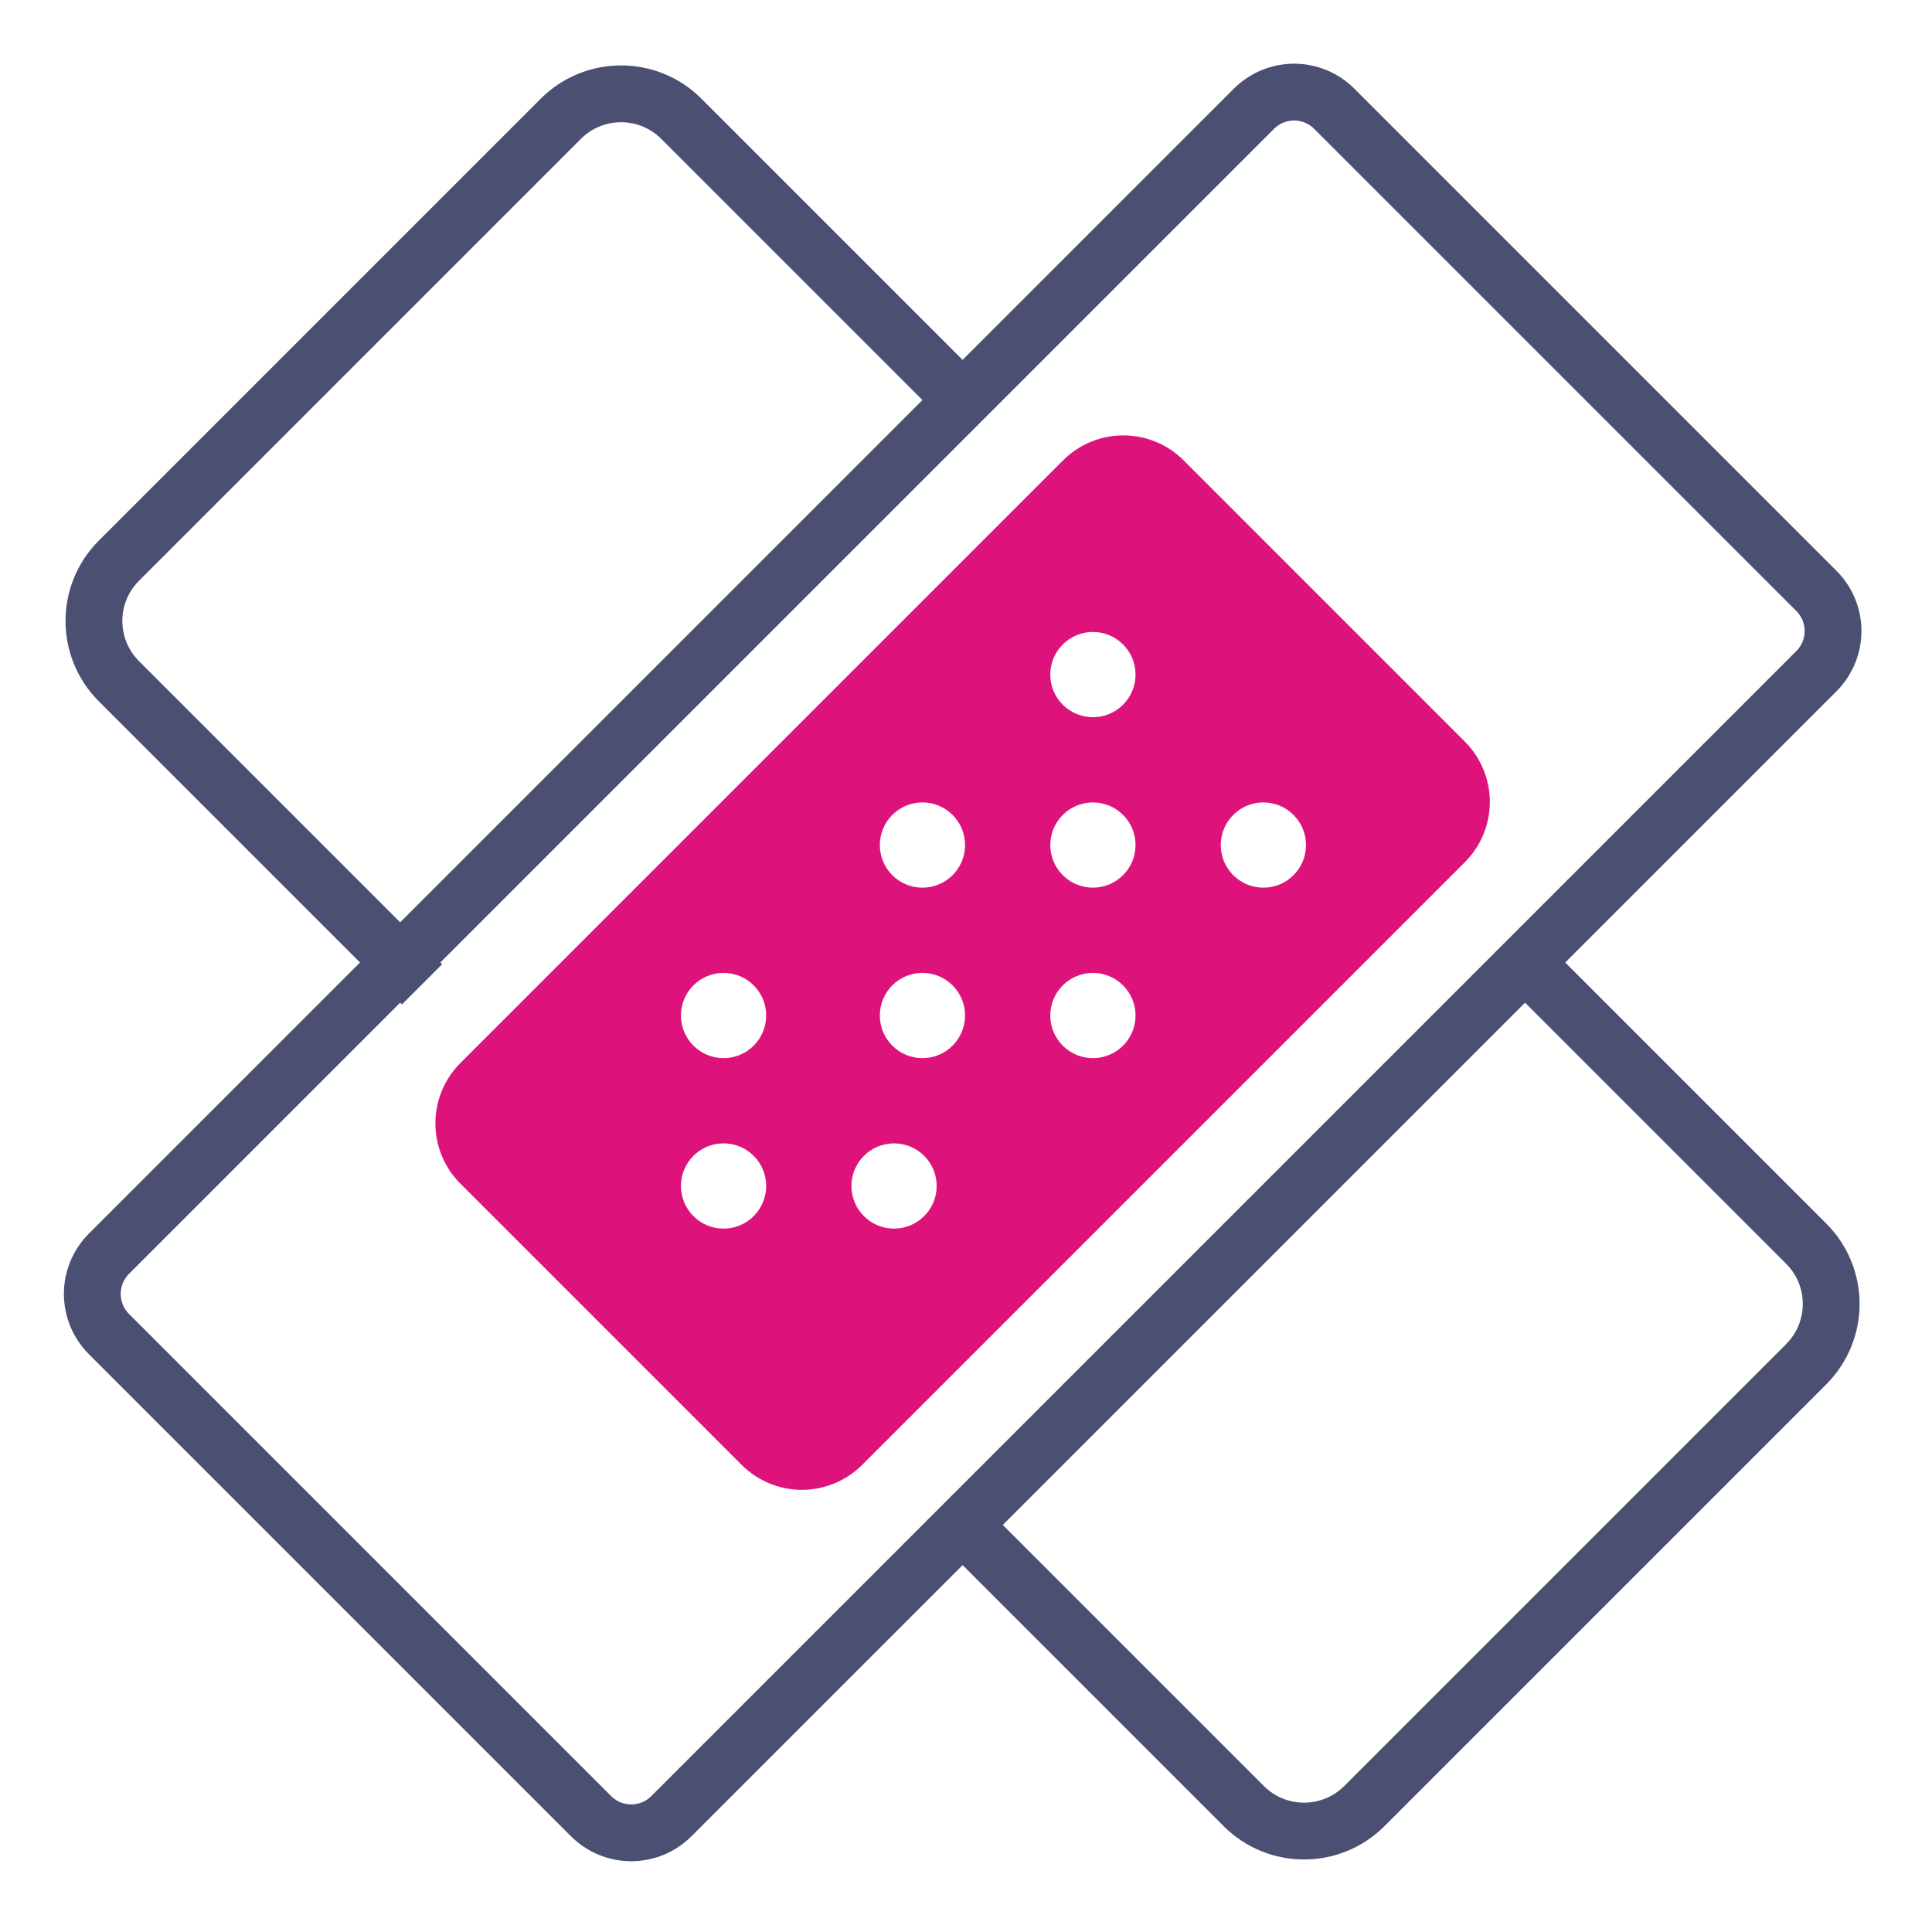
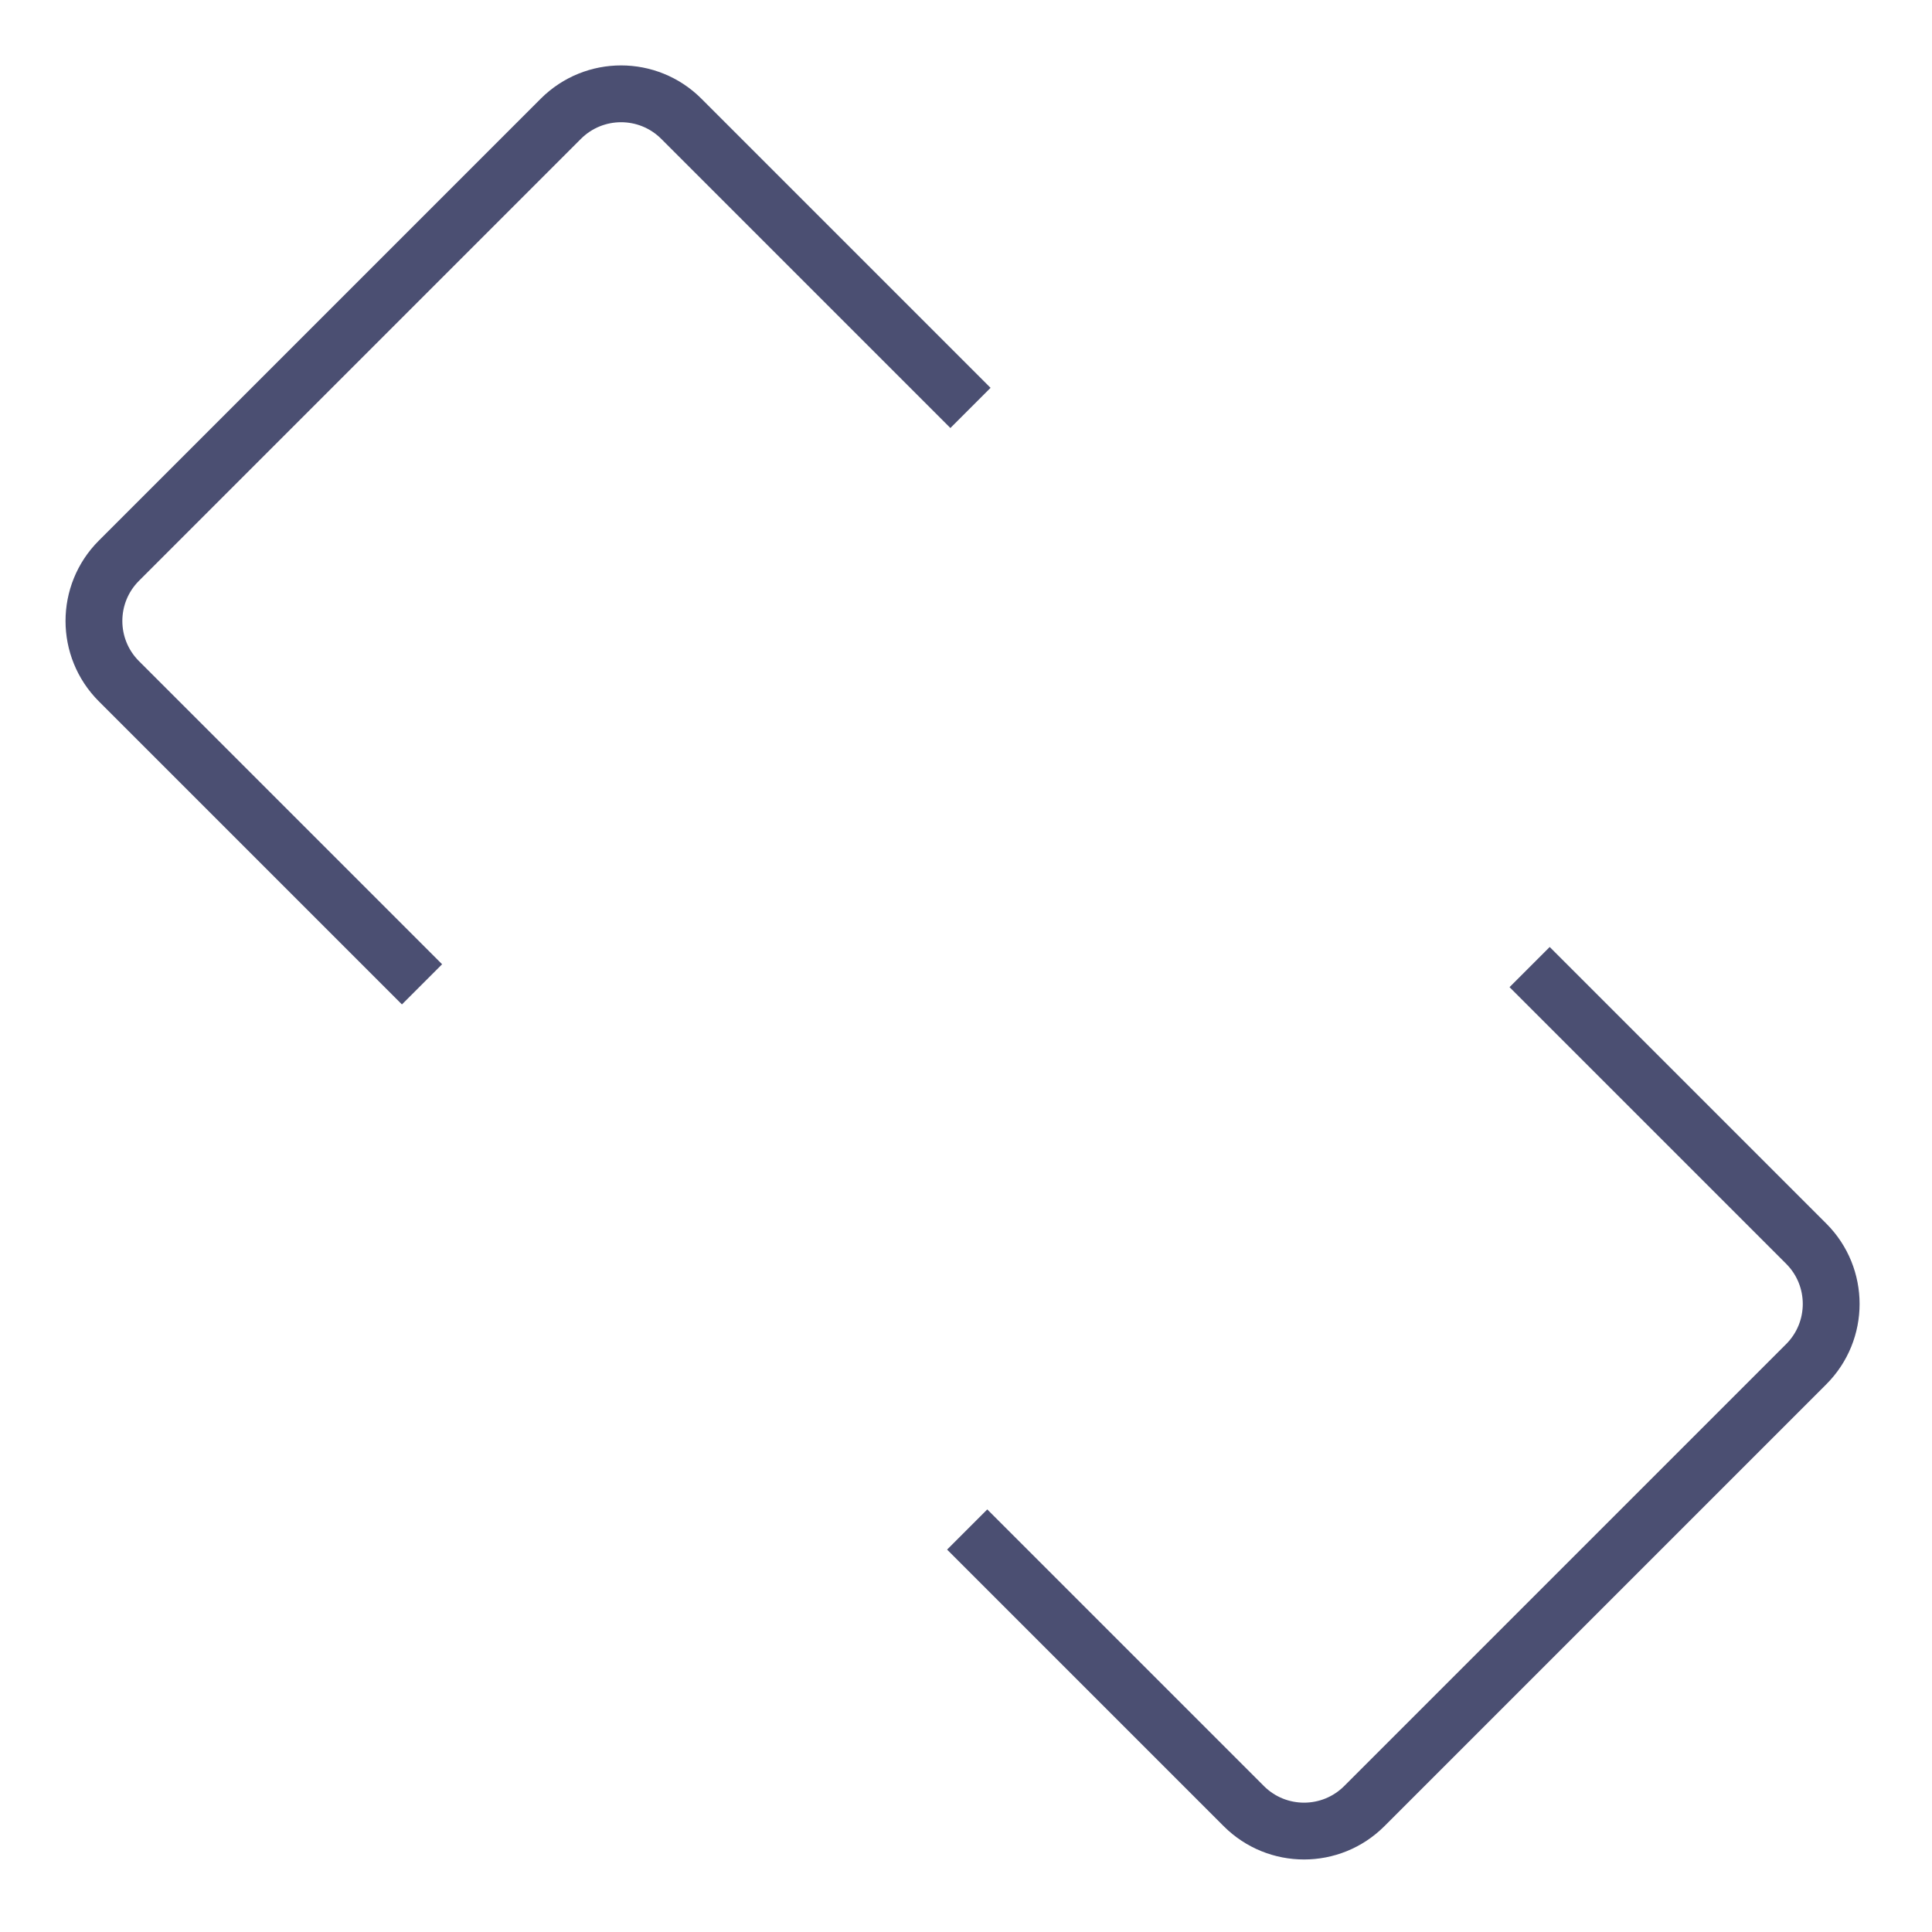
<svg xmlns="http://www.w3.org/2000/svg" xmlns:xlink="http://www.w3.org/1999/xlink" width="68px" height="68px" viewBox="0 0 68 68" version="1.1">
  <desc>Created with Lunacy</desc>
  <defs>
-     <path d="M2.999 0L60.001 0Q60.148 0 60.295 0.014Q60.442 0.029 60.586 0.058Q60.731 0.086 60.872 0.129Q61.013 0.172 61.149 0.228Q61.285 0.285 61.415 0.354Q61.545 0.424 61.667 0.505Q61.79 0.587 61.904 0.681Q62.017 0.774 62.122 0.878Q62.226 0.983 62.319 1.096Q62.413 1.21 62.495 1.333Q62.576 1.455 62.646 1.585Q62.715 1.715 62.772 1.851Q62.828 1.987 62.871 2.128Q62.914 2.269 62.942 2.414Q62.971 2.558 62.986 2.705Q63 2.852 63 2.999L63 27.001Q63 27.148 62.986 27.295Q62.971 27.442 62.942 27.586Q62.914 27.731 62.871 27.872Q62.828 28.013 62.772 28.149Q62.715 28.285 62.646 28.415Q62.576 28.545 62.495 28.667Q62.413 28.79 62.319 28.904Q62.226 29.017 62.122 29.122Q62.017 29.226 61.904 29.319Q61.79 29.413 61.667 29.495Q61.545 29.576 61.415 29.646Q61.285 29.715 61.149 29.772Q61.013 29.828 60.872 29.871Q60.731 29.914 60.586 29.942Q60.442 29.971 60.295 29.986Q60.148 30 60.001 30L2.999 30Q2.852 30 2.705 29.986Q2.558 29.971 2.414 29.942Q2.269 29.914 2.128 29.871Q1.987 29.828 1.851 29.772Q1.715 29.715 1.585 29.646Q1.455 29.576 1.333 29.495Q1.21 29.413 1.096 29.319Q0.983 29.226 0.878 29.122Q0.774 29.017 0.681 28.904Q0.587 28.79 0.505 28.667Q0.424 28.545 0.354 28.415Q0.285 28.285 0.228 28.149Q0.172 28.013 0.129 27.872Q0.086 27.731 0.058 27.586Q0.029 27.442 0.014 27.295Q0 27.148 0 27.001L0 2.999Q0 2.852 0.014 2.705Q0.029 2.558 0.058 2.414Q0.086 2.269 0.129 2.128Q0.172 1.987 0.228 1.851Q0.285 1.715 0.354 1.585Q0.424 1.455 0.505 1.333Q0.587 1.21 0.681 1.096Q0.774 0.983 0.878 0.878Q0.983 0.774 1.096 0.681Q1.21 0.587 1.333 0.505Q1.455 0.424 1.585 0.354Q1.715 0.285 1.851 0.228Q1.987 0.172 2.128 0.129Q2.269 0.086 2.414 0.058Q2.558 0.029 2.705 0.014Q2.852 0 2.999 0L2.999 0Z" transform="matrix(-0.707 0.707 0.707 0.707 44.548 0)" id="path_1" />
    <clipPath id="clip_1">
      <use xlink:href="#path_1" />
    </clipPath>
  </defs>
  <g id="Icon" transform="translate(1 1)">
    <path d="M18.09 28L3 28C1.343 28 -6.10352e-05 26.657 -6.10352e-05 25L-6.10352e-05 3C-6.10352e-05 1.343 1.343 1.90873e-14 3 4.26326e-14L17.394 2.47186e-13L17.394 2.47186e-13M45.23 -1.52588e-05L59 -1.52588e-05C60.657 -1.52588e-05 62 1.343 62 3L62 25C62 26.657 60.657 28 59 28L45.23 28L45.23 28" transform="matrix(0.707 0.707 -0.707 0.707 20.86 1.06)" id="Shape" fill="none" stroke="#4B4F72" stroke-width="2" />
    <g id="Rectangle-Copy-3">
      <g clip-path="url(#clip_1)">
        <use xlink:href="#path_1" fill="none" stroke="#4B4F72" stroke-width="4" />
      </g>
    </g>
-     <path d="M0.878 22.093L22.093 0.878Q22.302 0.67 22.547 0.505Q22.793 0.341 23.066 0.228Q23.339 0.115 23.628 0.058Q23.918 -2.205e-05 24.214 -2.20667e-05Q24.509 -2.20833e-05 24.799 0.058Q25.088 0.115 25.361 0.228Q25.634 0.341 25.88 0.505Q26.125 0.67 26.334 0.878L36.235 10.779Q36.339 10.883 36.433 10.997Q36.526 11.111 36.608 11.234Q36.69 11.356 36.759 11.486Q36.829 11.616 36.885 11.752Q36.942 11.888 36.984 12.029Q37.027 12.17 37.056 12.315Q37.085 12.459 37.099 12.606Q37.114 12.753 37.114 12.9Q37.114 13.047 37.099 13.194Q37.085 13.341 37.056 13.485Q37.027 13.63 36.984 13.77Q36.942 13.911 36.885 14.048Q36.829 14.184 36.759 14.314Q36.69 14.444 36.608 14.566Q36.526 14.688 36.433 14.802Q36.339 14.916 36.235 15.021L15.021 36.235Q14.916 36.339 14.803 36.433Q14.689 36.526 14.566 36.608Q14.444 36.69 14.314 36.759Q14.184 36.829 14.048 36.885Q13.912 36.942 13.771 36.984Q13.63 37.027 13.485 37.056Q13.341 37.085 13.194 37.099Q13.047 37.114 12.9 37.114Q12.753 37.114 12.606 37.099Q12.459 37.085 12.315 37.056Q12.17 37.027 12.029 36.984Q11.888 36.942 11.752 36.885Q11.616 36.829 11.486 36.759Q11.356 36.69 11.234 36.608Q11.111 36.526 10.997 36.433Q10.883 36.339 10.779 36.235L0.878 26.334Q0.774 26.23 0.681 26.116Q0.587 26.002 0.505 25.88Q0.424 25.757 0.354 25.627Q0.285 25.497 0.228 25.361Q0.172 25.225 0.129 25.084Q0.086 24.943 0.058 24.799Q0.029 24.654 0.014 24.508Q8.37974e-06 24.361 8.37974e-06 24.214Q8.37974e-06 24.066 0.014 23.92Q0.029 23.773 0.058 23.628Q0.086 23.484 0.129 23.343Q0.172 23.202 0.228 23.066Q0.285 22.93 0.354 22.8Q0.424 22.67 0.505 22.547Q0.587 22.425 0.681 22.311Q0.774 22.197 0.878 22.093ZM24.643 8.419C24.643 9.247 23.971 9.919 23.143 9.919C22.314 9.919 21.643 9.247 21.643 8.419C21.643 7.591 22.314 6.919 23.143 6.919C23.971 6.919 24.643 7.591 24.643 8.419ZM17.143 15.919C17.971 15.919 18.643 15.247 18.643 14.419C18.643 13.591 17.971 12.919 17.143 12.919C16.314 12.919 15.643 13.591 15.643 14.419C15.643 15.247 16.314 15.919 17.143 15.919ZM23.143 15.919C23.971 15.919 24.643 15.247 24.643 14.419C24.643 13.591 23.971 12.919 23.143 12.919C22.314 12.919 21.643 13.591 21.643 14.419C21.643 15.247 22.314 15.919 23.143 15.919ZM30.643 14.419C30.643 15.247 29.971 15.919 29.143 15.919C28.314 15.919 27.643 15.247 27.643 14.419C27.643 13.591 28.314 12.919 29.143 12.919C29.971 12.919 30.643 13.591 30.643 14.419ZM11.643 20.419C11.643 21.247 10.971 21.919 10.143 21.919C9.314 21.919 8.643 21.247 8.643 20.419C8.643 19.59 9.314 18.919 10.143 18.919C10.971 18.919 11.643 19.59 11.643 20.419ZM18.643 20.419C18.643 21.247 17.971 21.919 17.143 21.919C16.314 21.919 15.643 21.247 15.643 20.419C15.643 19.59 16.314 18.919 17.143 18.919C17.971 18.919 18.643 19.59 18.643 20.419ZM23.143 21.919C23.971 21.919 24.643 21.247 24.643 20.419C24.643 19.59 23.971 18.919 23.143 18.919C22.314 18.919 21.643 19.59 21.643 20.419C21.643 21.247 22.314 21.919 23.143 21.919ZM10.143 27.919C10.971 27.919 11.643 27.247 11.643 26.419C11.643 25.59 10.971 24.919 10.143 24.919C9.314 24.919 8.643 25.59 8.643 26.419C8.643 27.247 9.314 27.919 10.143 27.919ZM17.643 26.419C17.643 27.247 16.971 27.919 16.143 27.919C15.314 27.919 14.643 27.247 14.643 26.419C14.643 25.59 15.314 24.919 16.143 24.919C16.971 24.919 17.643 25.59 17.643 26.419Z" transform="translate(14.324 14.324)" id="Combined-Shape" fill="#DD137B" fill-rule="evenodd" stroke="none" />
  </g>
</svg>